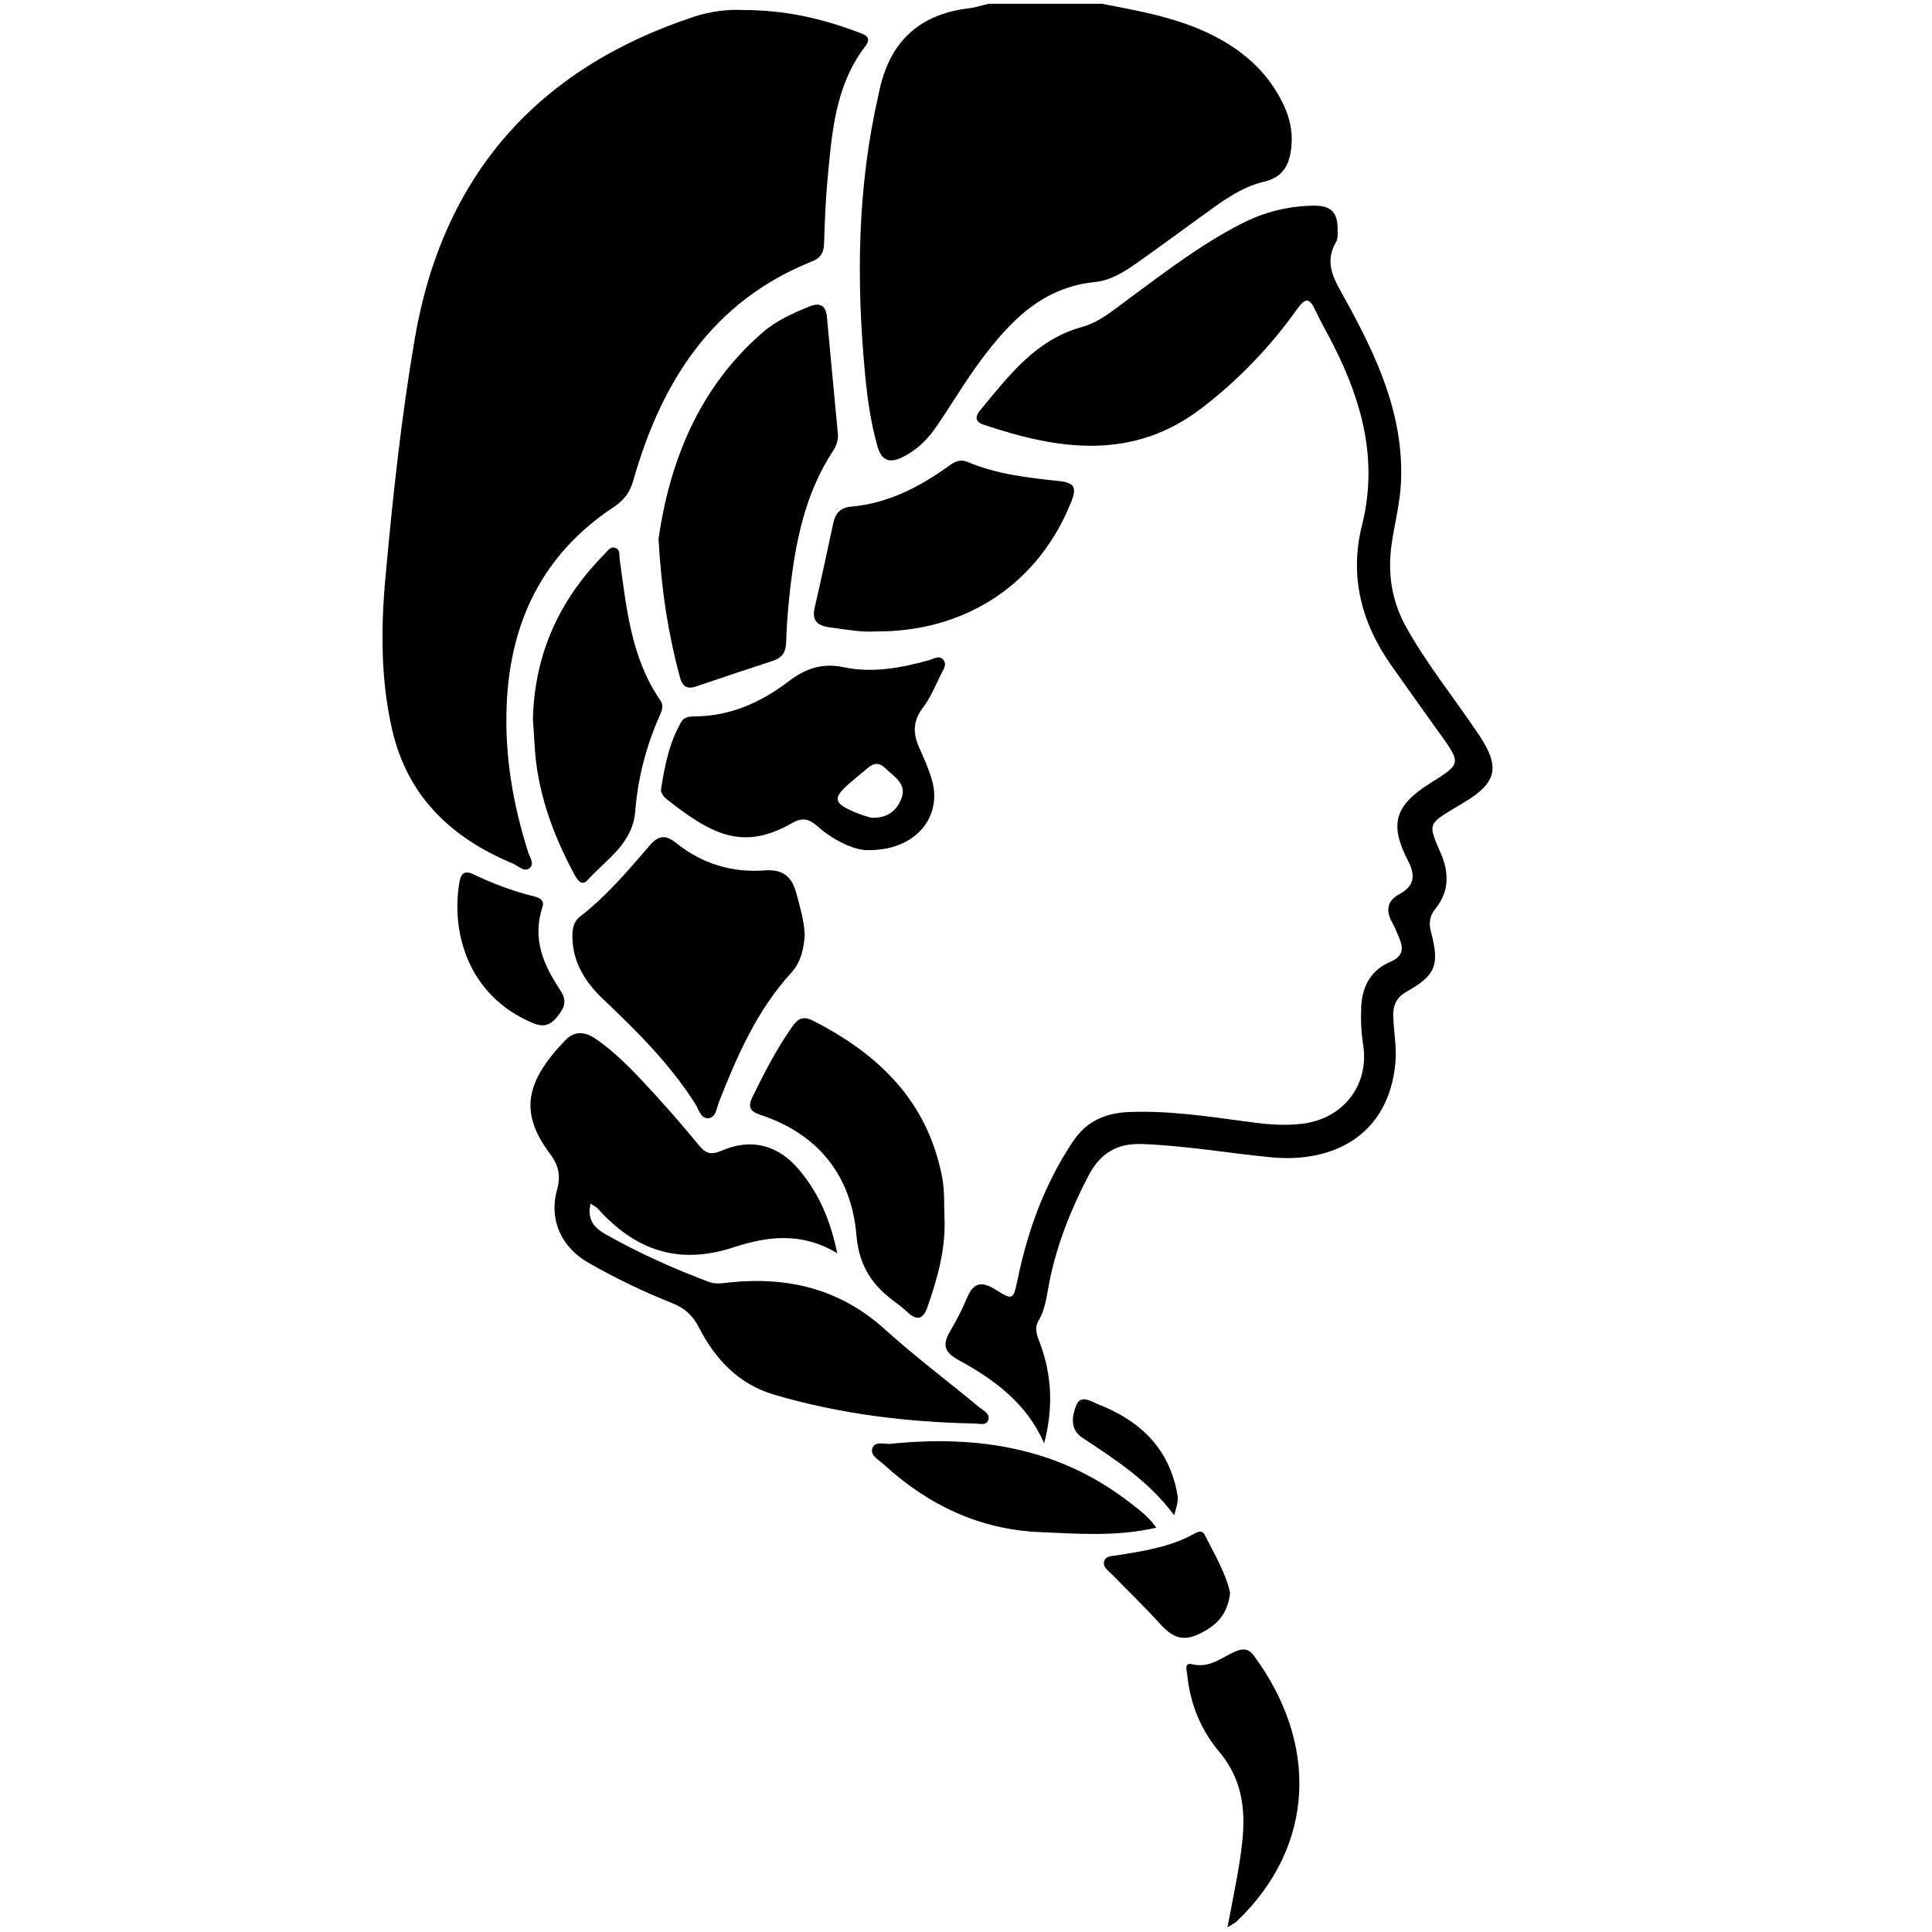
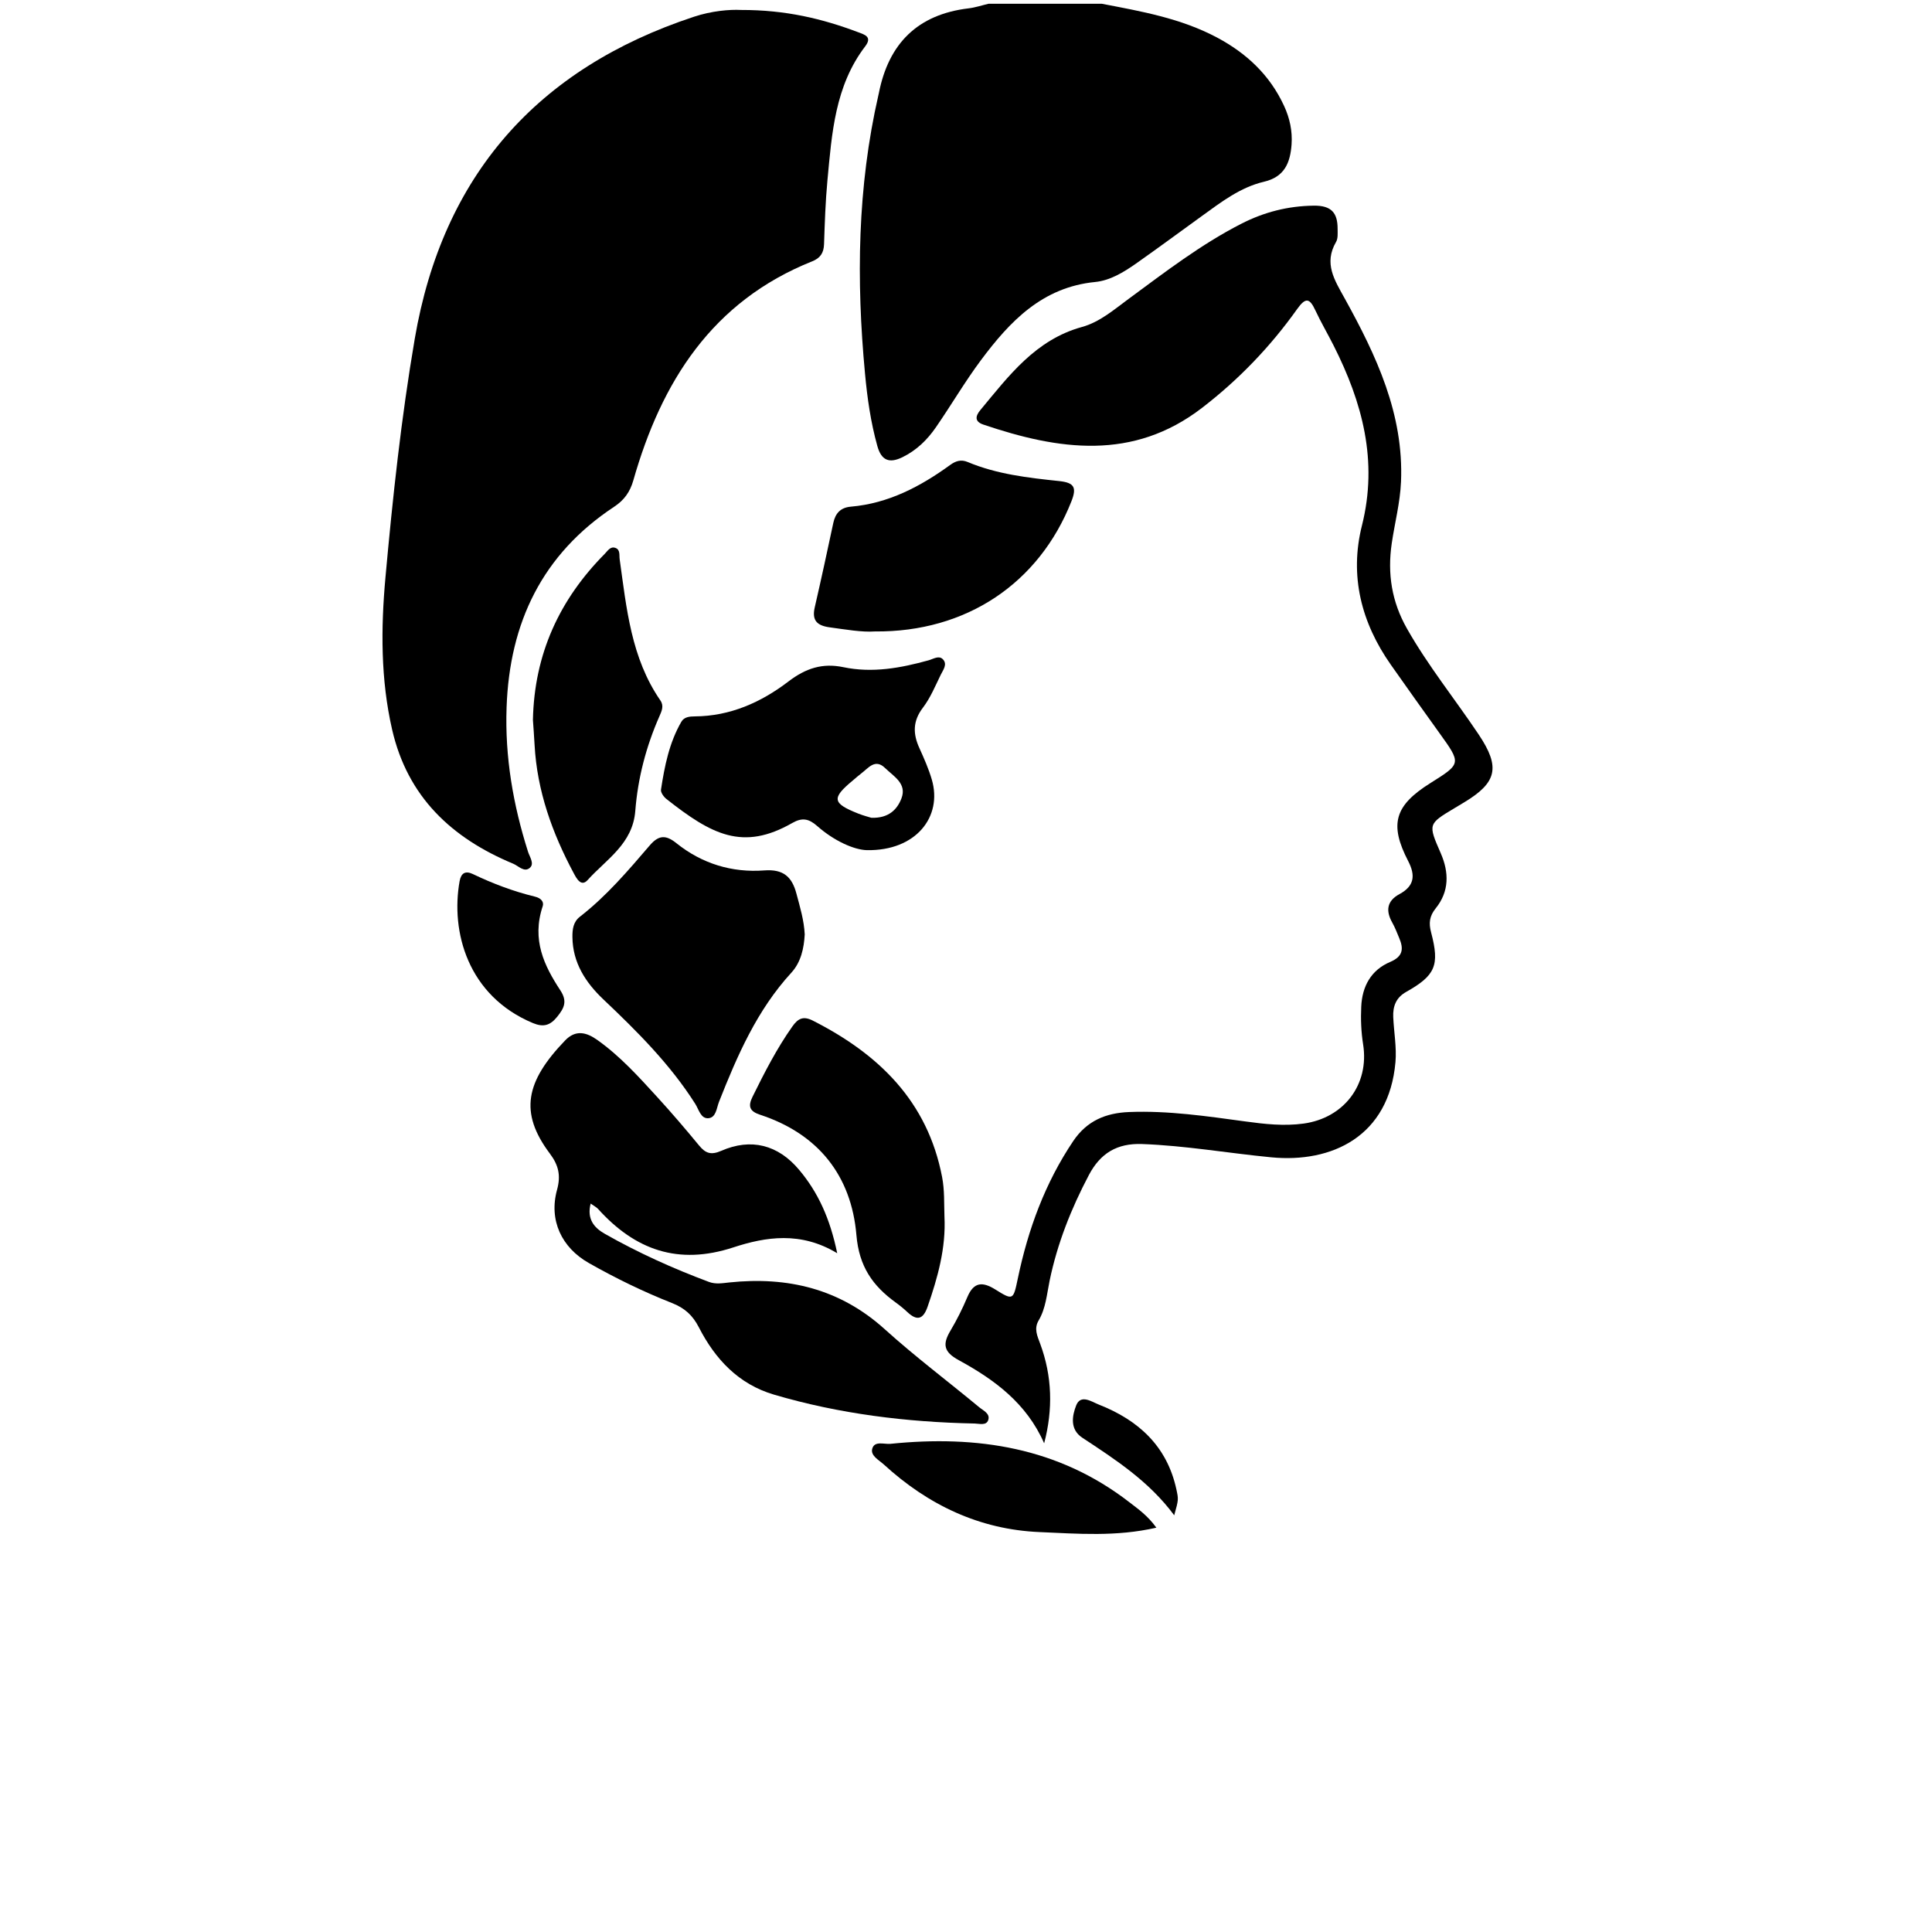
<svg xmlns="http://www.w3.org/2000/svg" id="Layer_1" x="0px" y="0px" viewBox="0 0 512 512" style="enable-background:new 0 0 512 512;" xml:space="preserve">
  <g>
    <path d="M292,1c10.44,2,20.92,3.84,30.48,8.92c7.88,4.19,14.06,9.98,17.83,18.18c1.49,3.23,2.22,6.63,1.97,10.18   c-0.35,4.81-1.83,8.6-7.3,9.88c-6.28,1.47-11.37,5.4-16.5,9.11c-5.79,4.19-11.55,8.44-17.4,12.56c-3.29,2.31-6.89,4.51-10.84,4.9   c-14,1.37-22.61,10.42-30.29,20.73c-4.26,5.72-7.88,11.92-11.94,17.8c-2.28,3.31-5.14,6.09-8.84,7.9   c-3.46,1.69-5.59,0.93-6.67-2.98c-1.75-6.28-2.66-12.69-3.26-19.14c-2.33-24.79-2.04-49.47,3.56-73.89   c0.04-0.16,0.08-0.32,0.11-0.49c2.59-13.14,10.28-20.84,23.78-22.45c1.79-0.21,3.54-0.81,5.31-1.22C272,1,282,1,292,1z" />
    <path d="M196.36,2.64c11.98-0.02,21.63,2.35,31.04,5.89c1.76,0.66,3.82,1.22,1.89,3.75c-8.02,10.51-8.84,23.07-10.01,35.5   c-0.53,5.63-0.71,11.29-0.9,16.94c-0.08,2.31-1,3.68-3.13,4.53c-26.51,10.59-39.96,31.9-47.41,58.05c-0.88,3.09-2.43,5.24-5.09,7   c-19.04,12.57-27.71,30.69-28.5,53.14c-0.47,13.16,1.73,25.84,5.69,38.31c0.43,1.35,1.71,3.1,0.52,4.19   c-1.5,1.39-3.04-0.46-4.46-1.05c-16.29-6.77-27.98-17.68-32.08-35.52c-3.06-13.33-2.99-26.88-1.78-40.27   c1.92-21.18,4.19-42.4,7.78-63.36c7.38-43.12,32.37-71.58,74.01-85.31C188.58,2.89,193.34,2.48,196.36,2.64z" />
    <path d="M276.71,382.49c-4.64-10.61-13.22-16.91-22.65-22.04c-4.04-2.2-4.29-4.26-2.19-7.79c1.7-2.86,3.2-5.86,4.49-8.92   c1.69-4.01,3.99-4.14,7.4-2.02c4.77,2.98,4.77,2.83,5.99-2.99c2.72-12.98,7.21-25.24,14.67-36.34c3.61-5.36,8.61-7.45,14.83-7.69   c10.38-0.41,20.59,1.11,30.81,2.5c5.12,0.7,10.21,1.27,15.4,0.56c10.67-1.46,17.47-10.32,15.78-20.99   c-0.53-3.33-0.65-6.63-0.5-9.95c0.23-5.43,2.6-9.75,7.68-11.9c3.39-1.44,3.6-3.46,2.39-6.32c-0.58-1.38-1.11-2.8-1.84-4.09   c-1.79-3.17-1.43-5.76,1.9-7.56c3.9-2.11,4.31-4.88,2.33-8.72c-5.09-9.82-3.61-14.76,5.86-20.7c8.26-5.18,8.24-5.16,2.31-13.39   c-4.28-5.95-8.52-11.92-12.74-17.91c-7.89-11.21-11.05-23.62-7.7-36.97c4.3-17.12,0.11-32.61-7.51-47.69   c-1.57-3.12-3.35-6.14-4.83-9.31c-1.5-3.22-2.55-3.57-4.83-0.36c-7.08,9.96-15.5,18.72-25.21,26.19   c-18.34,14.11-38,11.18-57.95,4.43c-2.43-0.82-2.06-2.32-0.82-3.82c7.55-9.08,14.63-18.66,26.96-22.05   c4.69-1.29,8.47-4.58,12.35-7.44c9.66-7.11,19.16-14.44,29.9-19.93c6.03-3.08,12.31-4.69,19.17-4.78c4.75-0.06,6.33,1.98,6.32,6.17   c0,1.16,0.13,2.52-0.41,3.44c-3.32,5.72-0.4,10.11,2.33,15.05c8.33,15.08,15.65,30.56,14.88,48.53   c-0.24,5.54-1.65,10.85-2.45,16.27c-1.19,8.08-0.01,15.5,4.02,22.61c5.6,9.89,12.75,18.72,19.04,28.12   c5.75,8.6,4.86,12.68-3.87,17.94c-0.86,0.52-1.72,1.03-2.57,1.54c-7.04,4.22-7.01,4.21-3.64,11.94c2.22,5.09,2.28,10.12-1.33,14.6   c-1.67,2.07-1.88,3.92-1.22,6.4c2.3,8.72,1.15,11.39-6.62,15.76c-2.71,1.53-3.54,3.84-3.42,6.68c0.18,3.98,0.93,8,0.59,11.93   c-1.73,19.68-16.86,26.78-32.92,25.22c-11.42-1.1-22.73-3.1-34.24-3.52c-6.63-0.24-11.04,2.44-14.09,8.22   c-4.69,8.9-8.36,18.13-10.4,27.99c-0.74,3.57-1,7.3-2.91,10.54c-1.3,2.2-0.35,4.11,0.4,6.16   C278.87,364.76,279.07,373.55,276.71,382.49z" />
    <path d="M221.87,332.12c-9.65-5.83-18.91-4.37-27.55-1.54c-14.6,4.78-26,0.68-35.82-10.19c-0.41-0.46-1.01-0.75-1.97-1.43   c-1.05,4.11,0.93,6.41,3.71,7.99c8.85,5.03,18.1,9.21,27.63,12.77c1.81,0.68,3.62,0.33,5.43,0.14c15.46-1.61,29.3,1.67,41.18,12.41   c8.02,7.25,16.71,13.77,25.04,20.68c1.07,0.89,2.97,1.68,2.36,3.41c-0.52,1.5-2.33,0.92-3.57,0.89   c-18.05-0.36-35.85-2.54-53.21-7.66c-9.39-2.77-15.58-9.41-19.89-17.82c-1.65-3.22-3.79-5.13-7.1-6.44   c-7.59-2.99-14.93-6.57-22.04-10.6c-7.25-4.1-10.67-11.36-8.45-19.42c1.05-3.8,0.39-6.54-1.9-9.59c-8.2-10.92-6.4-19.13,4.04-29.99   c2.78-2.89,5.62-2.19,8.5-0.15c6.03,4.28,10.95,9.72,15.89,15.13c3.82,4.18,7.5,8.48,11.1,12.85c1.71,2.08,3.15,2.62,5.9,1.42   c7.84-3.43,15.03-1.64,20.63,5.05C216.79,315.98,219.97,322.91,221.87,332.12z" />
-     <path d="M174.51,142.76c2.92-19.88,10.3-39.73,27.69-54.73c3.57-3.08,7.85-4.99,12.18-6.76c2.82-1.15,4.47-0.5,4.77,2.76   c0.94,10.27,1.91,20.53,2.89,30.8c0.17,1.75-0.36,3.26-1.3,4.7c-7.44,11.34-9.95,24.2-11.43,37.36c-0.5,4.46-0.84,8.95-0.98,13.43   c-0.08,2.56-1.11,4.01-3.47,4.79c-6.8,2.23-13.6,4.48-20.37,6.8c-2.51,0.86-3.67-0.07-4.32-2.49   C177.14,168.13,175.29,156.66,174.51,142.76z" />
    <path d="M213.26,247.63c-0.2,3.7-1.01,7.38-3.55,10.15c-9.1,9.92-14.32,21.95-19.17,34.23c-0.64,1.62-0.76,4.17-2.81,4.33   c-2.03,0.16-2.54-2.34-3.48-3.81c-6.67-10.51-15.39-19.19-24.35-27.68c-4.7-4.46-8.13-9.7-8.2-16.52c-0.02-2.03,0.2-4.01,1.99-5.4   c7.02-5.45,12.75-12.18,18.49-18.88c2.37-2.76,4.26-2.86,7.07-0.6c6.77,5.43,14.72,7.86,23.3,7.22c5.04-0.38,7.34,1.68,8.52,6.18   C212.01,240.39,213.08,243.89,213.26,247.63z" />
    <path d="M229.73,225.3c-3.41-0.09-8.68-2.44-13.16-6.39c-2.21-1.95-3.96-2.32-6.59-0.82c-13.15,7.53-21.42,3.07-33.38-6.36   c-0.71-0.56-1.54-1.72-1.43-2.46c0.95-6.24,2.18-12.44,5.4-18c0.74-1.28,2.19-1.41,3.55-1.42c9.4-0.05,17.62-3.75,24.81-9.24   c4.61-3.52,9.02-4.96,14.58-3.8c7.69,1.61,15.18,0.23,22.61-1.83c1.22-0.34,2.7-1.36,3.75-0.27c1.29,1.33,0.06,2.84-0.56,4.11   c-1.46,2.98-2.75,6.14-4.74,8.74c-2.7,3.55-2.65,6.91-0.92,10.7c1.23,2.71,2.45,5.47,3.29,8.33   C249.83,216.44,242.74,225.53,229.73,225.3z M230.91,216.72c4.56,0.16,6.84-2.16,7.98-5.13c1.52-3.94-2.07-5.84-4.33-8.05   c-2.65-2.59-4.42,0-6.31,1.42c-0.79,0.59-1.52,1.27-2.28,1.9c-5.64,4.68-5.42,6.02,1.51,8.76   C228.85,216.16,230.28,216.52,230.91,216.72z" />
    <path d="M231.84,167.34c-3.43,0.24-7.69-0.51-11.97-1.09c-3.31-0.45-4.76-1.8-3.96-5.27c1.71-7.44,3.33-14.91,4.92-22.38   c0.55-2.61,1.96-4.1,4.66-4.33c9.95-0.86,18.41-5.32,26.31-11.05c1.44-1.05,2.87-1.53,4.63-0.79c7.76,3.26,16.05,4.19,24.29,5.06   c4.02,0.43,4.65,1.73,3.21,5.38C275.37,154.53,256.13,167.57,231.84,167.34z" />
    <path d="M250.29,322.41c0.42,8.33-1.78,16.14-4.47,23.89c-1.16,3.33-2.77,3.84-5.35,1.42c-0.97-0.91-2.01-1.76-3.09-2.54   c-6.11-4.42-9.72-9.54-10.42-17.87c-1.33-15.72-10.1-26.82-25.5-31.88c-2.81-0.92-3.29-2.22-2.03-4.78   c3.17-6.42,6.42-12.79,10.58-18.66c1.47-2.07,2.85-2.81,5.39-1.52c17.47,8.87,30.42,21.37,34.27,41.48   C250.34,315.45,250.17,318.93,250.29,322.41z" />
    <path d="M141.23,190.8c0.36-17.48,7.03-31.9,19-43.99c0.78-0.78,1.49-2.08,2.83-1.62c1.38,0.47,1,1.93,1.16,3.03   c1.82,12.98,3.01,26.14,10.79,37.41c1.01,1.46,0.33,2.85-0.28,4.24c-3.51,7.98-5.7,16.38-6.37,25.01   c-0.68,8.77-7.65,12.81-12.63,18.34c-1.72,1.91-2.94-0.42-3.67-1.78c-5.7-10.65-9.73-21.83-10.39-34.03   C141.55,195.09,141.36,192.77,141.23,190.8z" />
    <path d="M306.45,404.85c-10.68,2.45-20.86,1.6-30.93,1.17c-15.94-0.67-29.59-7.2-41.28-17.9c-1.3-1.19-3.59-2.34-3.09-4.18   c0.59-2.19,3.16-1.14,4.84-1.31c22.93-2.34,44.51,0.92,63.32,15.49C301.66,399.94,304.12,401.63,306.45,404.85z" />
-     <path d="M325.3,510.74c1.52-8.1,3.11-15.31,3.91-22.65c0.96-8.79-0.16-16.79-6.1-23.85c-4.93-5.85-7.72-12.78-8.49-20.44   c-0.11-1.13-0.89-3.31,1.32-2.76c4.5,1.1,7.64-1.65,11.17-3.26c2.12-0.97,3.68-1.04,5.18,1c16.89,22.82,16.64,50.18-4.57,70.43   C327.28,509.62,326.68,509.88,325.3,510.74z" />
    <path d="M143.82,240.16c-2.97,8.93,0.42,15.8,4.67,22.28c1.92,2.92,1.04,4.69-0.81,6.99c-1.86,2.32-3.65,2.86-6.44,1.7   c-17.33-7.23-21.83-24.29-19.44-37.6c0.4-2.2,1.56-2.83,3.53-1.89c5.27,2.52,10.7,4.58,16.38,5.96   C143.56,238.03,144.17,239.13,143.82,240.16z" />
-     <path d="M325.99,422.06c-0.62,6.08-3.99,9.09-8.76,11.2c-4.39,1.94-7.12,0.07-9.94-3.06c-4-4.45-8.37-8.58-12.52-12.89   c-1-1.04-2.68-1.99-2.13-3.66c0.46-1.37,2.24-1.29,3.47-1.49c7.07-1.13,14.15-2.19,20.52-5.79c0.94-0.53,2.04-0.81,2.6,0.32   C321.85,411.87,324.83,416.89,325.99,422.06z" />
    <path d="M311.18,401.57c-6.68-9.03-15.56-14.75-24.37-20.57c-3.36-2.22-2.67-5.84-1.61-8.55c1.19-3.05,4.1-0.97,6-0.22   c10.46,4.11,18.05,10.97,20.55,22.44C312.33,397.38,312.35,397.37,311.18,401.57z" />
  </g>
</svg>